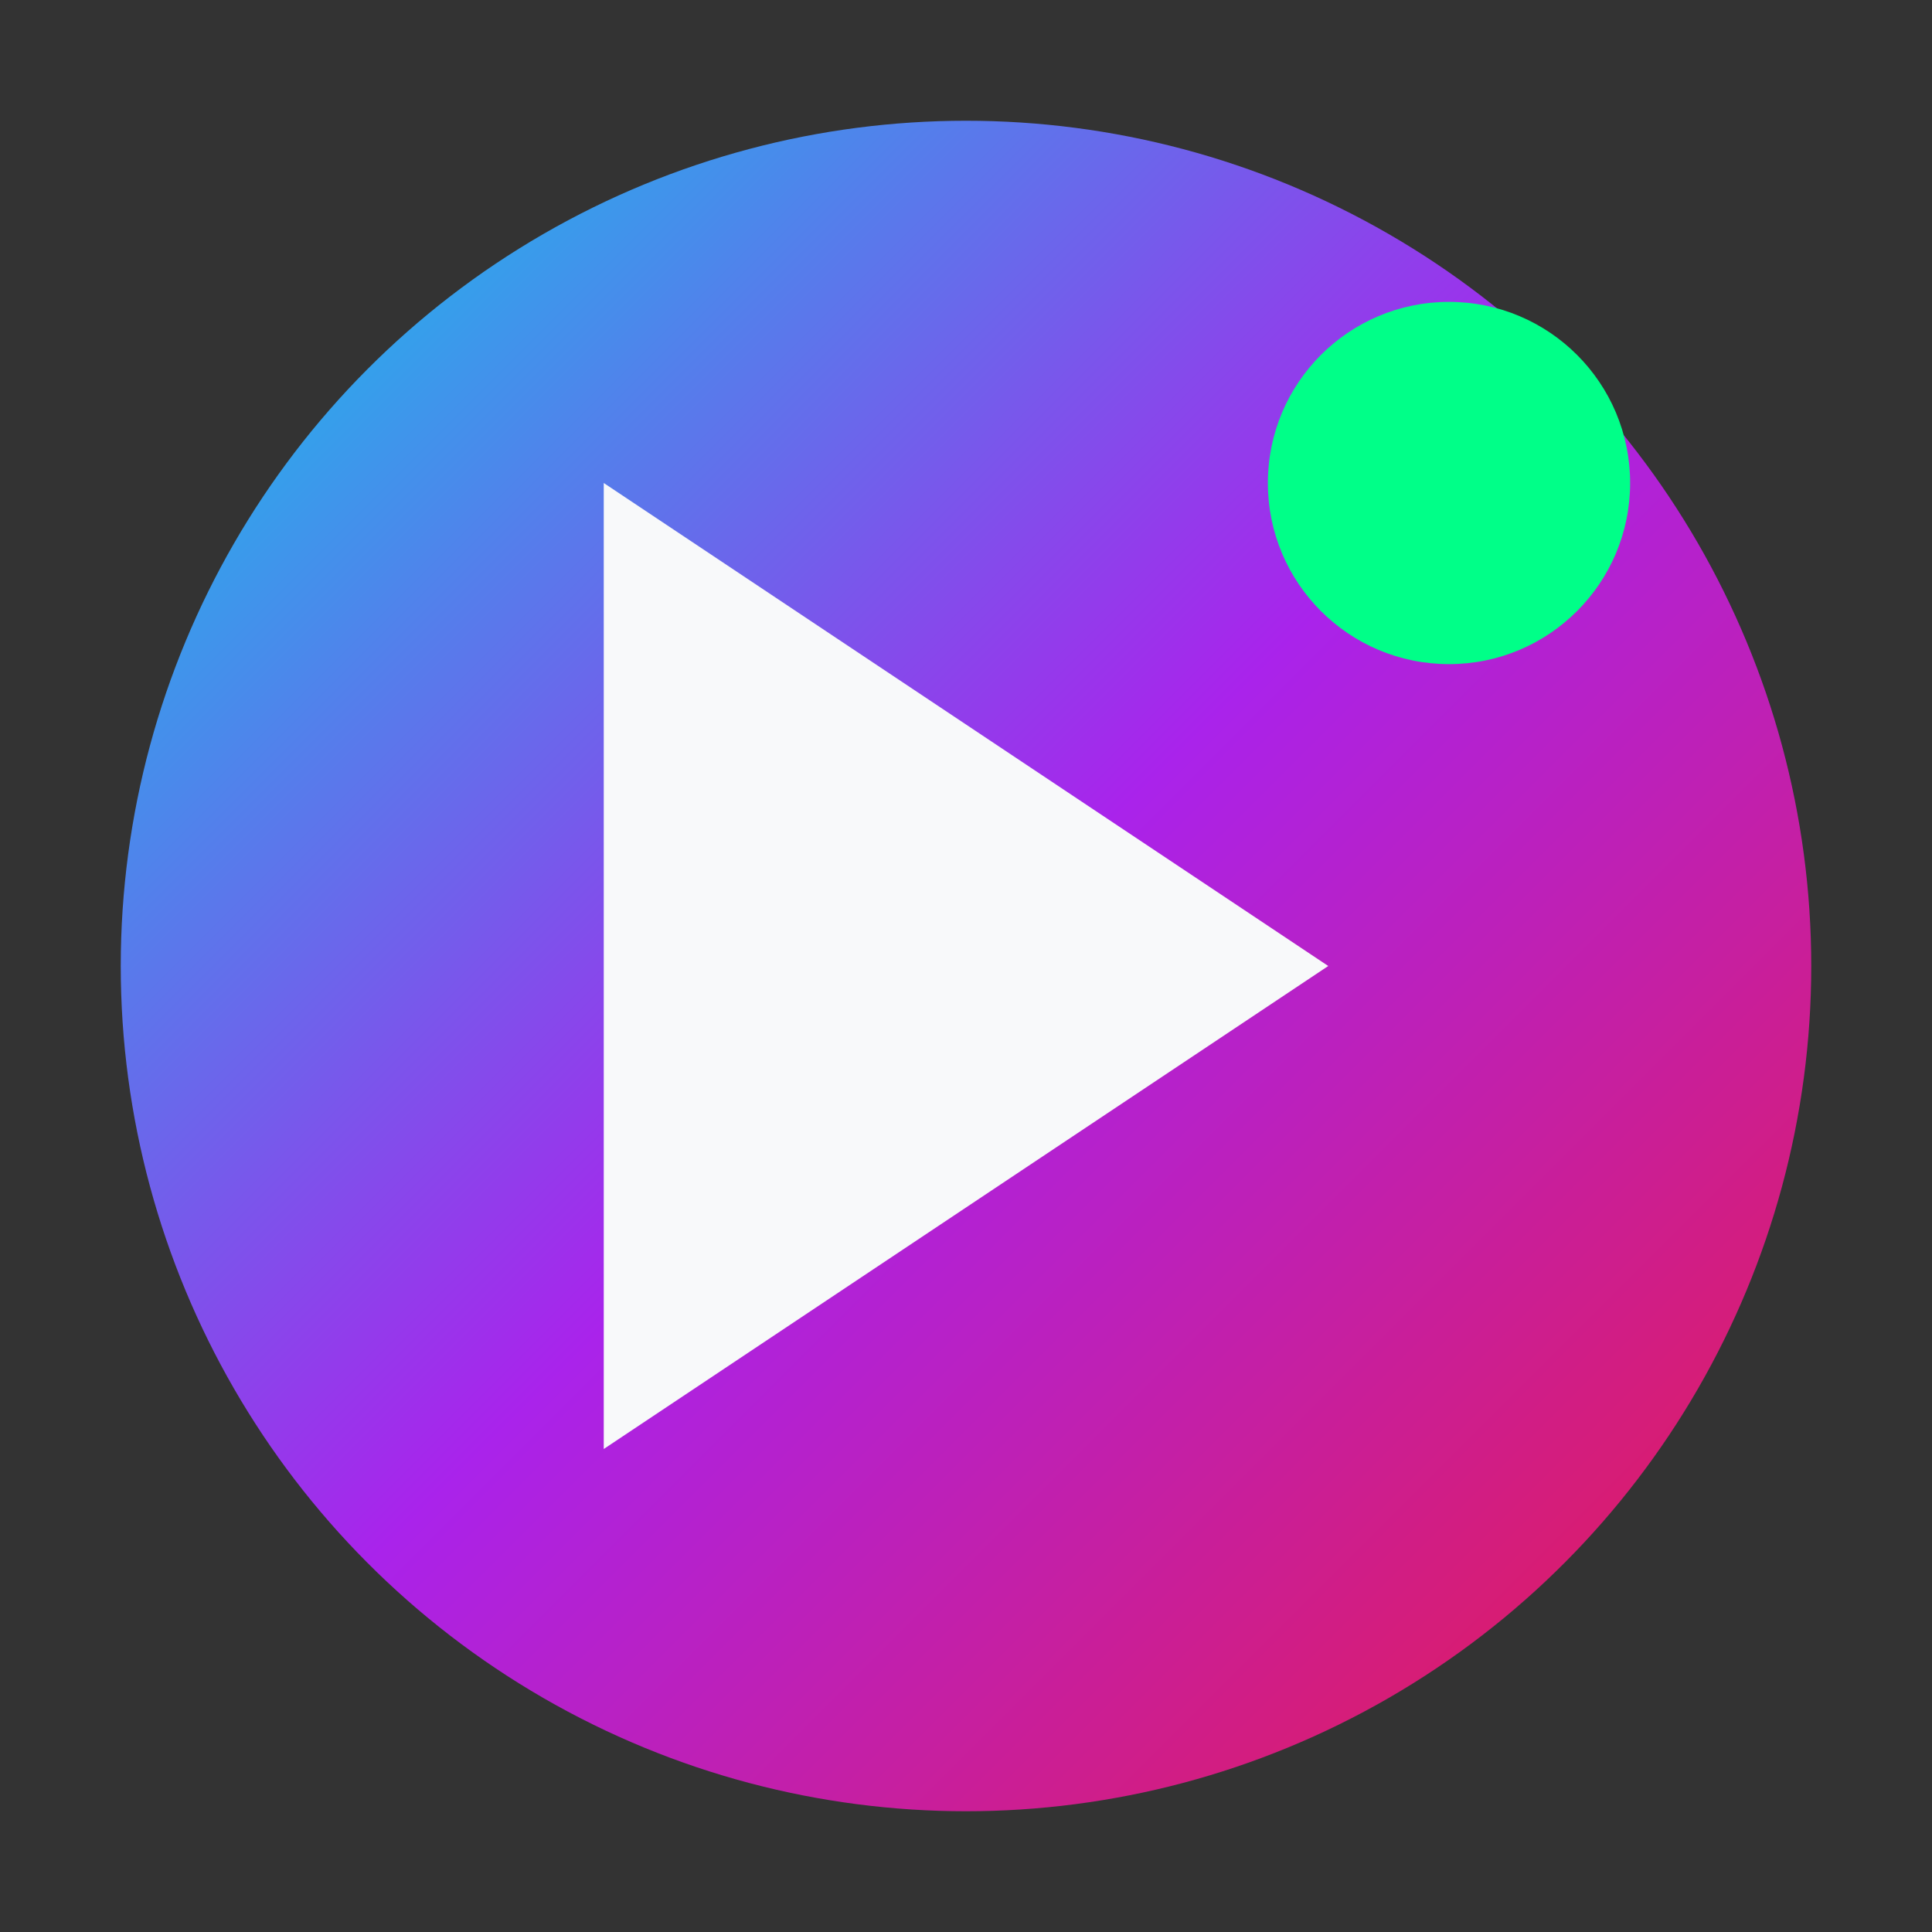
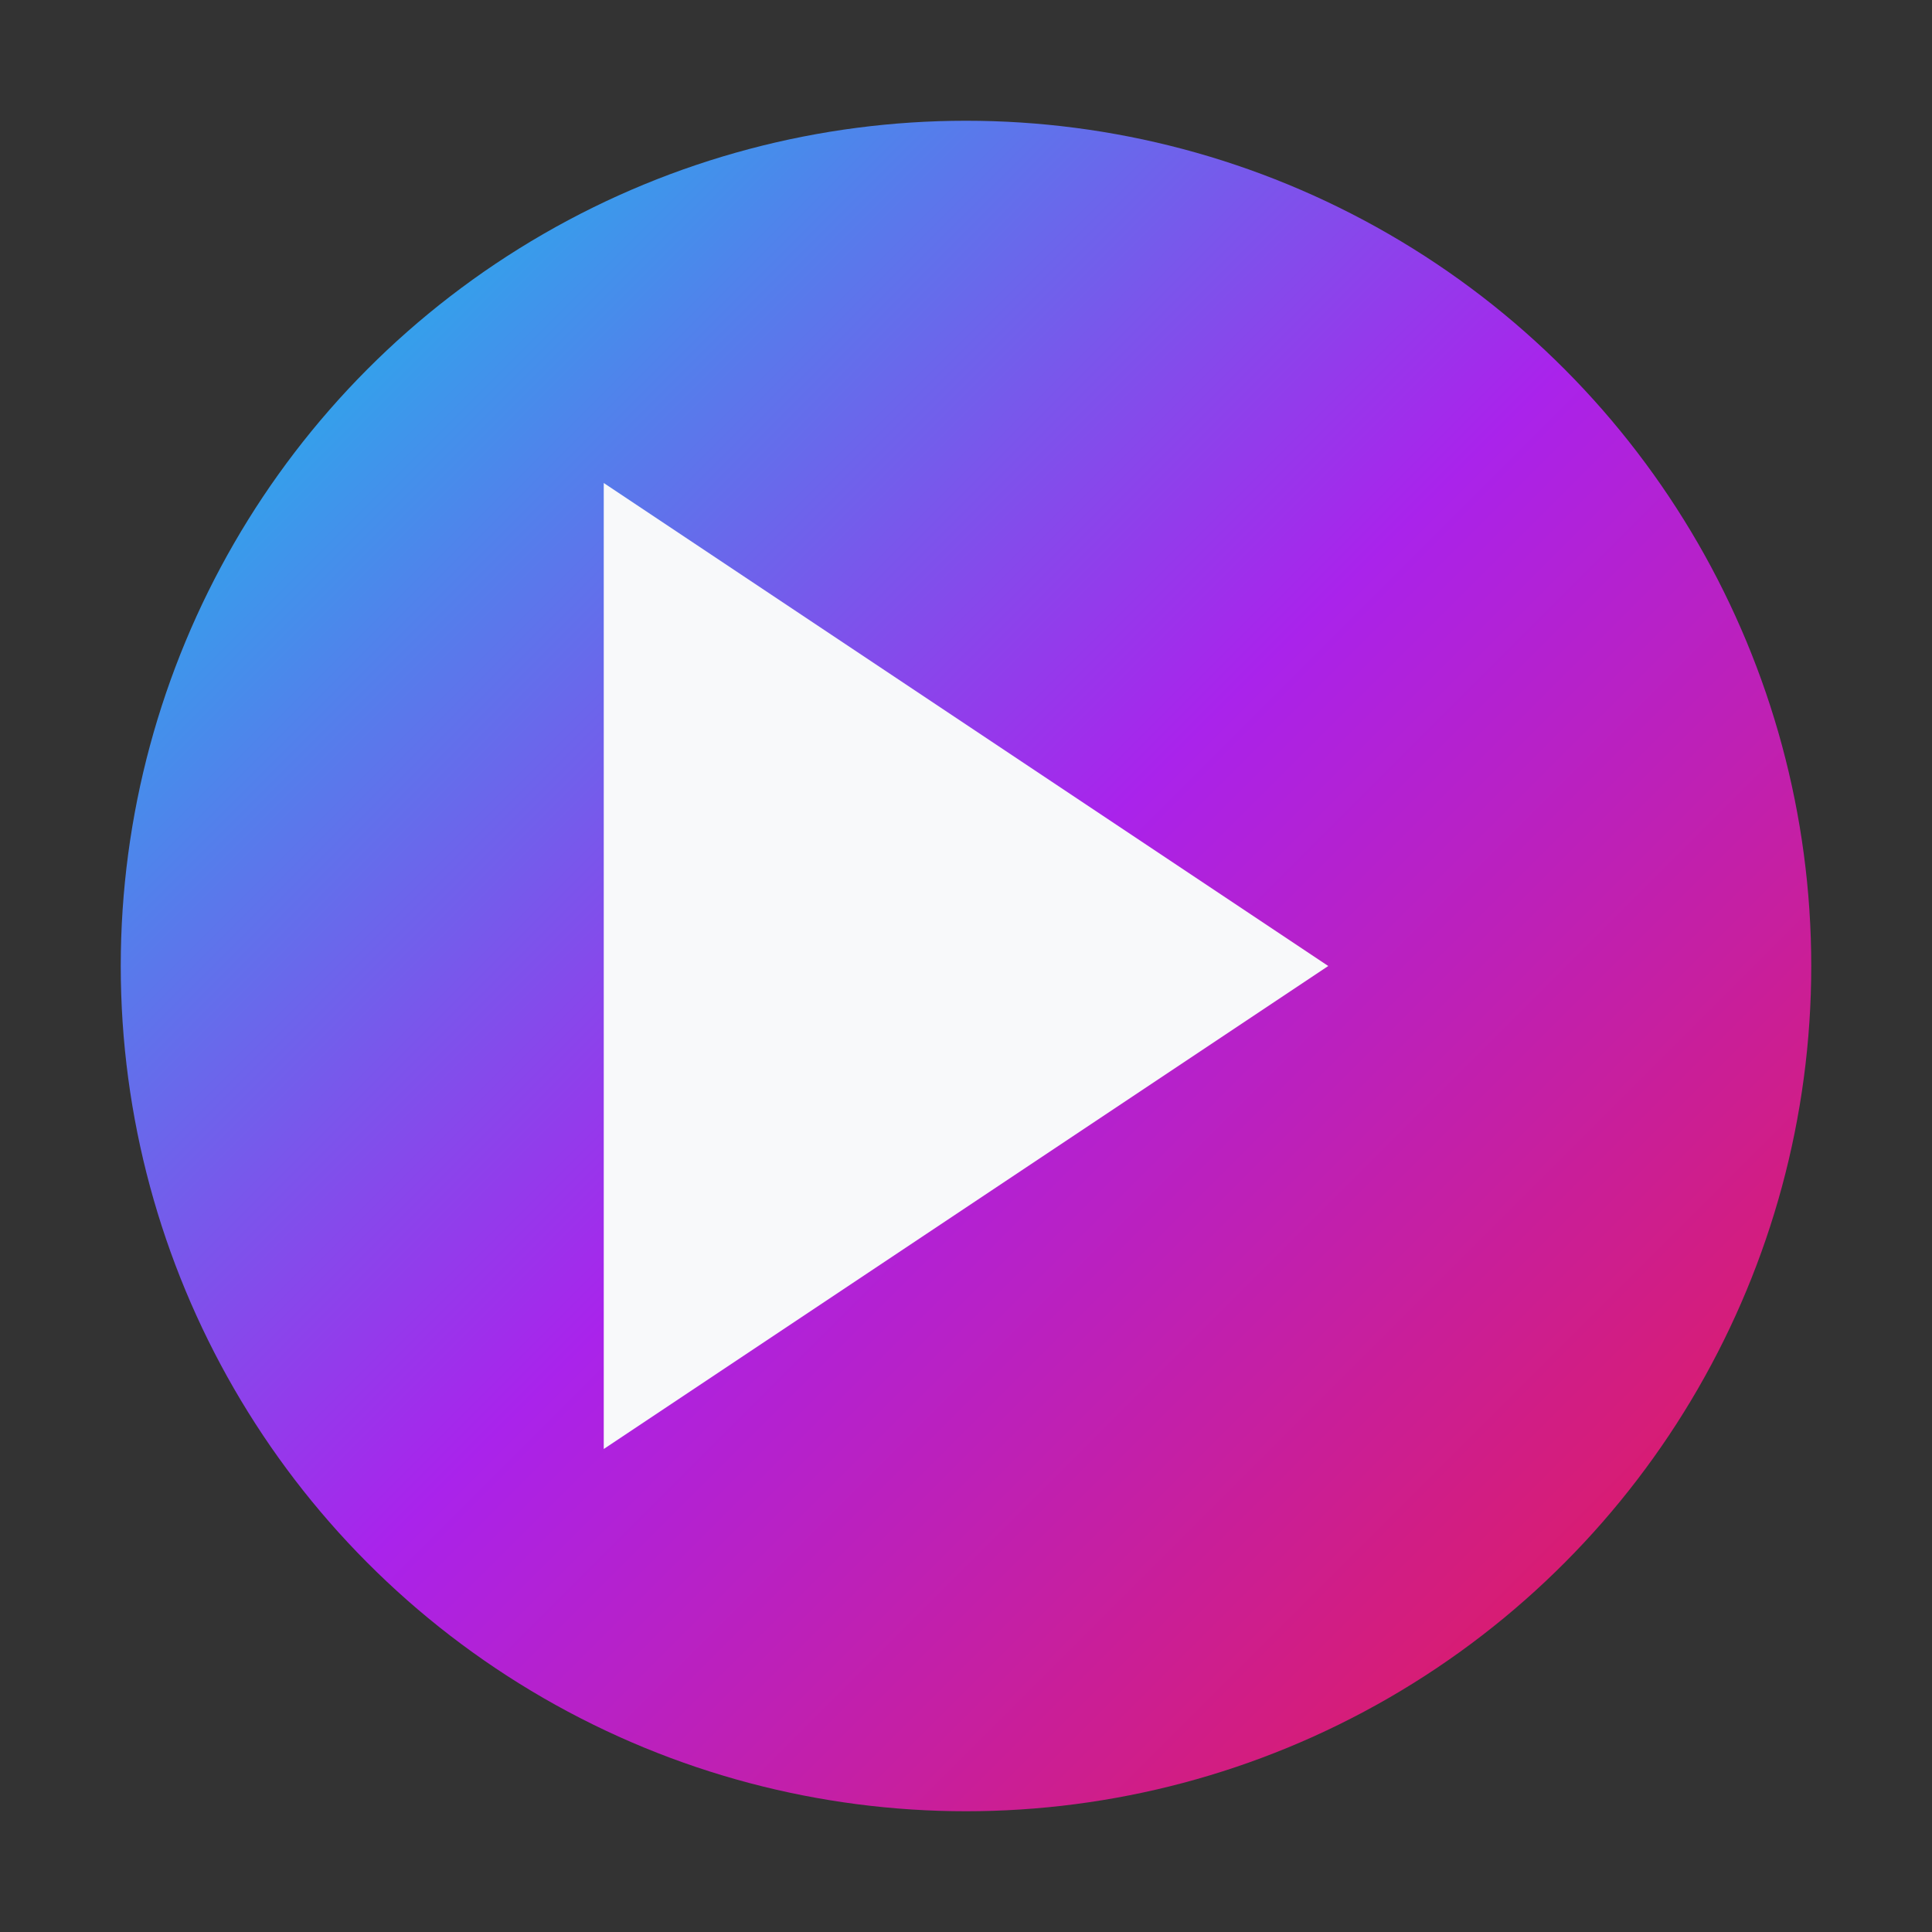
<svg xmlns="http://www.w3.org/2000/svg" viewBox="0 0 32 32">
  <rect x="0" y="0" width="32" height="32" fill="#333333" stroke="none" />
  <defs>
    <linearGradient id="grad" x1="0%" y1="0%" x2="100%" y2="100%">
      <stop offset="0%" style="stop-color:#00E5FF" />
      <stop offset="50%" style="stop-color:#B721FF" />
      <stop offset="100%" style="stop-color:#FF1744" />
    </linearGradient>
  </defs>
  <circle cx="16" cy="16" r="14" fill="url(#grad)" opacity="0.9" />
  <polygon points="10,8 10,24 22,16" fill="#F8F9FA" />
-   <circle cx="24" cy="8" r="3" fill="#00FF88" />
</svg>